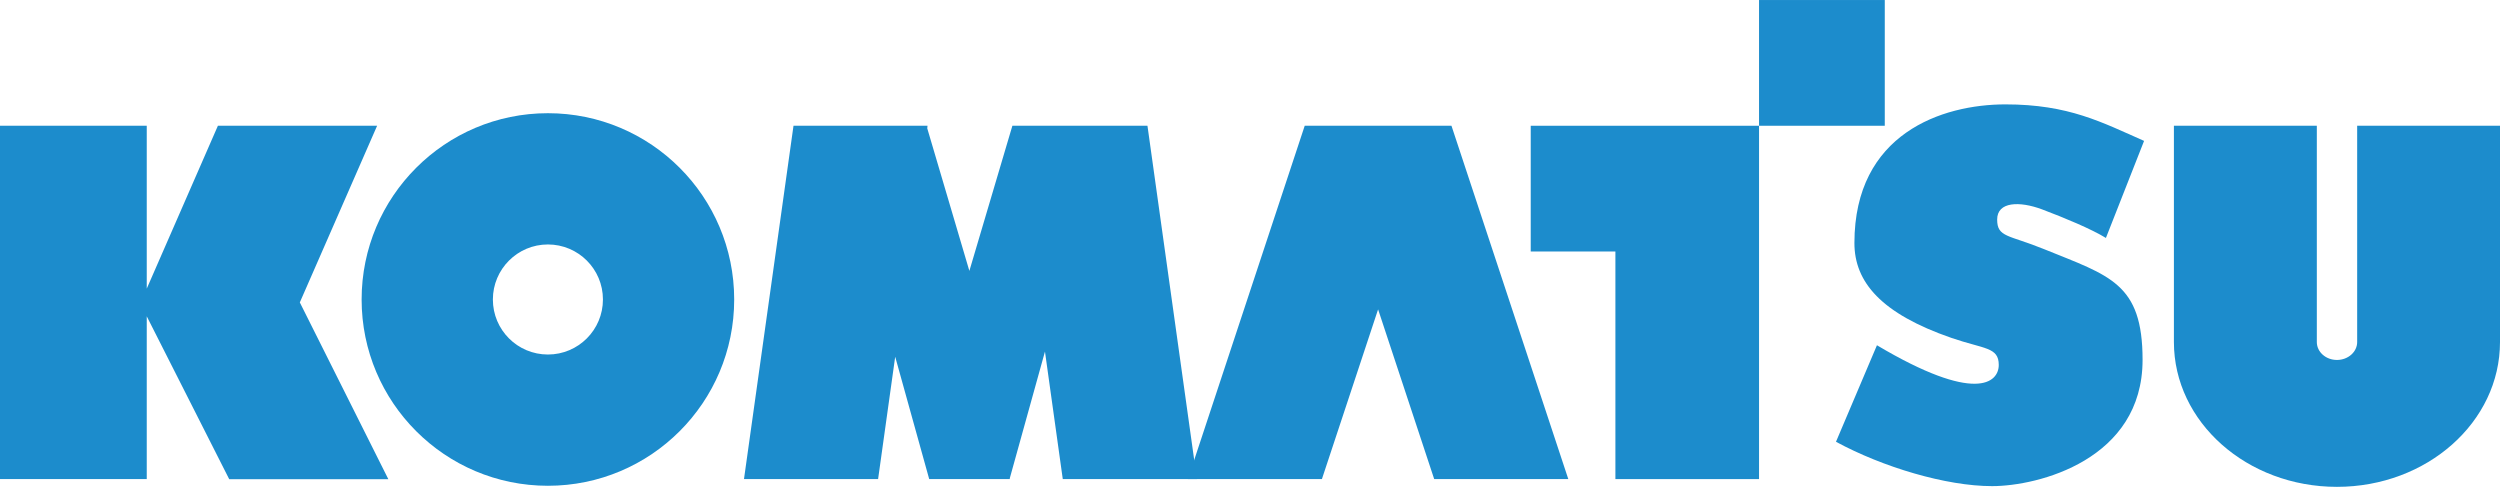
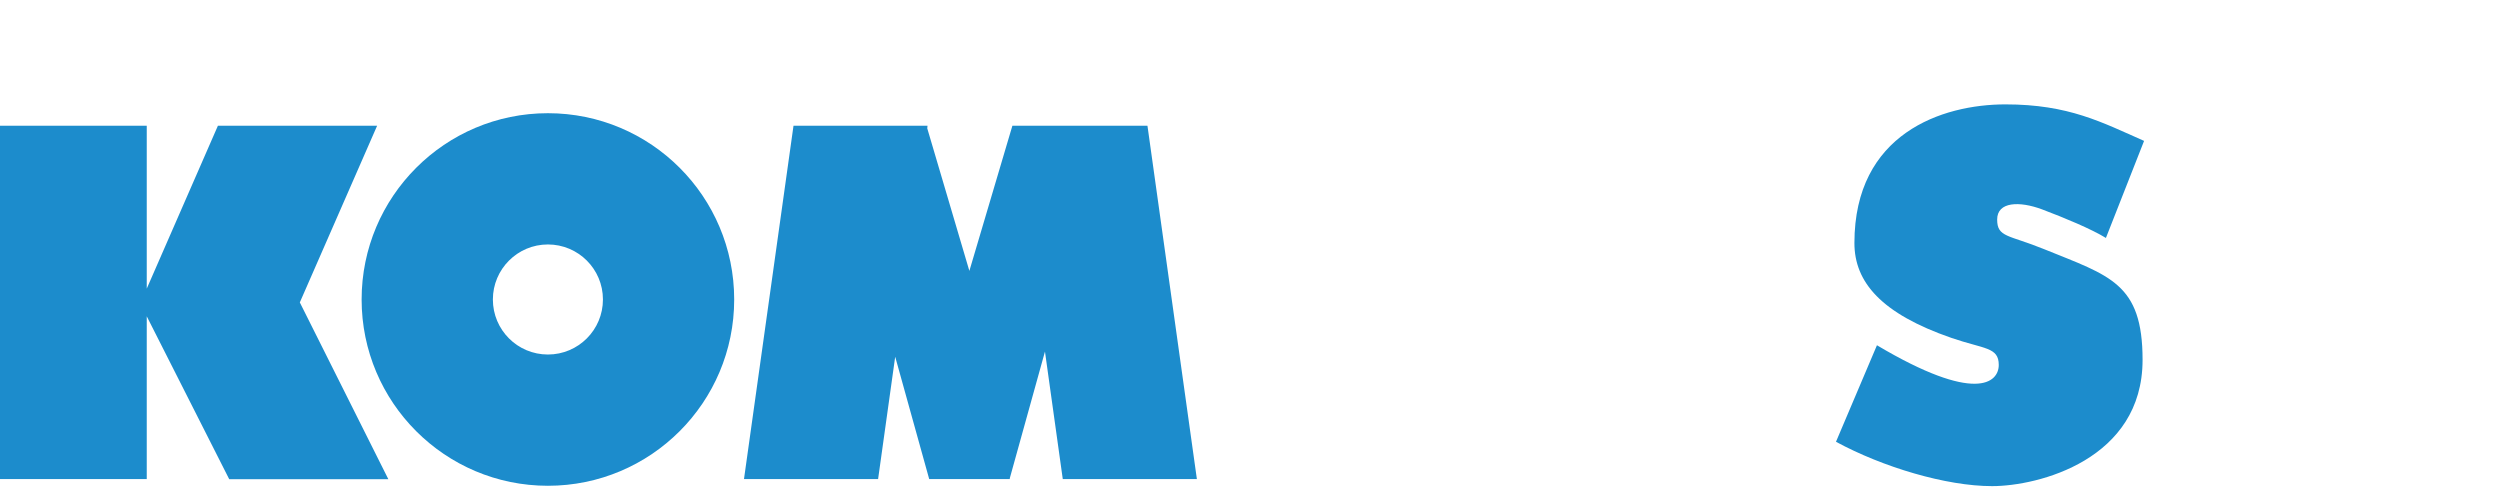
<svg xmlns="http://www.w3.org/2000/svg" xml:space="preserve" width="60.176mm" height="11.719mm" style="shape-rendering:geometricPrecision; text-rendering:geometricPrecision; image-rendering:optimizeQuality; fill-rule:evenodd; clip-rule:evenodd" viewBox="0 0 280.75 54.67">
  <defs>
    <style type="text/css">  .fil0 {fill:#1C8CCC}  </style>
  </defs>
  <g id="SKY_x0020_ENGINEERING">
    <g id="_2796661253280">
      <polygon class="fil0" points="42.35,14.12 24.47,14.12 16.48,32.41 16.48,14.12 -0,14.12 -0,53.8 16.48,53.8 16.48,35.52 25.74,53.81 43.61,53.81 33.67,33.96 42.35,14.12 " />
      <path class="fil0" d="M61.53 39.81c3.42,0 6.18,-2.77 6.18,-6.18 0,-3.42 -2.77,-6.18 -6.18,-6.18 -3.41,0 -6.18,2.77 -6.18,6.18 0,3.42 2.77,6.18 6.18,6.18l0 0zm-20.92 -6.18c0,-11.55 9.37,-20.92 20.92,-20.92 11.56,0 20.92,9.37 20.92,20.92 0,11.56 -9.37,20.92 -20.92,20.92 -11.55,0 -20.92,-9.37 -20.92,-20.92l0 0z" />
-       <polygon class="fil0" points="176.12,53.8 163,14.12 146.52,14.12 133.4,53.8 148.45,53.8 154.76,34.74 161.06,53.8 176.12,53.8 " />
      <polygon class="fil0" points="134.41,53.8 128.86,14.12 113.69,14.12 108.86,30.42 104.13,14.41 104.16,14.12 89.11,14.12 83.55,53.8 98.61,53.8 100.53,40.06 104.35,53.8 113.4,53.8 113.4,53.7 117.35,39.48 119.35,53.8 134.41,53.8 " />
-       <polygon class="fil0" points="171.9,14.12 171.9,28.24 181.41,28.24 181.41,53.8 197.54,53.8 197.54,14.12 171.9,14.12 " />
-       <polygon class="fil0" points="197.54,0 211.66,0 211.66,14.12 197.54,14.12 " />
-       <path class="fil0" d="M260.18 14.12l0 24.29c0,1.11 1.01,2.01 2.26,2.01 1.25,0 2.27,-0.9 2.27,-2.01l0 -24.29 16.04 0 0 24.29c0,8.98 -8.2,16.26 -18.31,16.26 -10.11,0 -18.31,-7.28 -18.31,-16.26l0 -24.29 16.05 0 0 0z" />
      <path class="fil0" d="M236.49 26.73l4.29 -10.91c-4.73,-2.08 -8.45,-4.1 -15.57,-4.1 -7.12,0 -16.96,3.28 -16.96,15.57 0,4.39 3.01,7.93 10.91,10.66 3.66,1.26 5.3,1.01 5.3,3.03 0,2.02 -2.64,4.35 -13.68,-2.21l-4.6 10.84c5.24,2.84 12.36,4.98 17.53,4.98 5.17,0 16.9,-2.96 16.9,-14.18 0,-8.62 -3.68,-9.43 -11.03,-12.42 -4.03,-1.64 -5.3,-1.32 -5.3,-3.34 0,-2.02 2.52,-2.08 5.04,-1.14 2.52,0.95 5.55,2.21 7.19,3.22l0 0z" />
    </g>
  </g>
</svg>